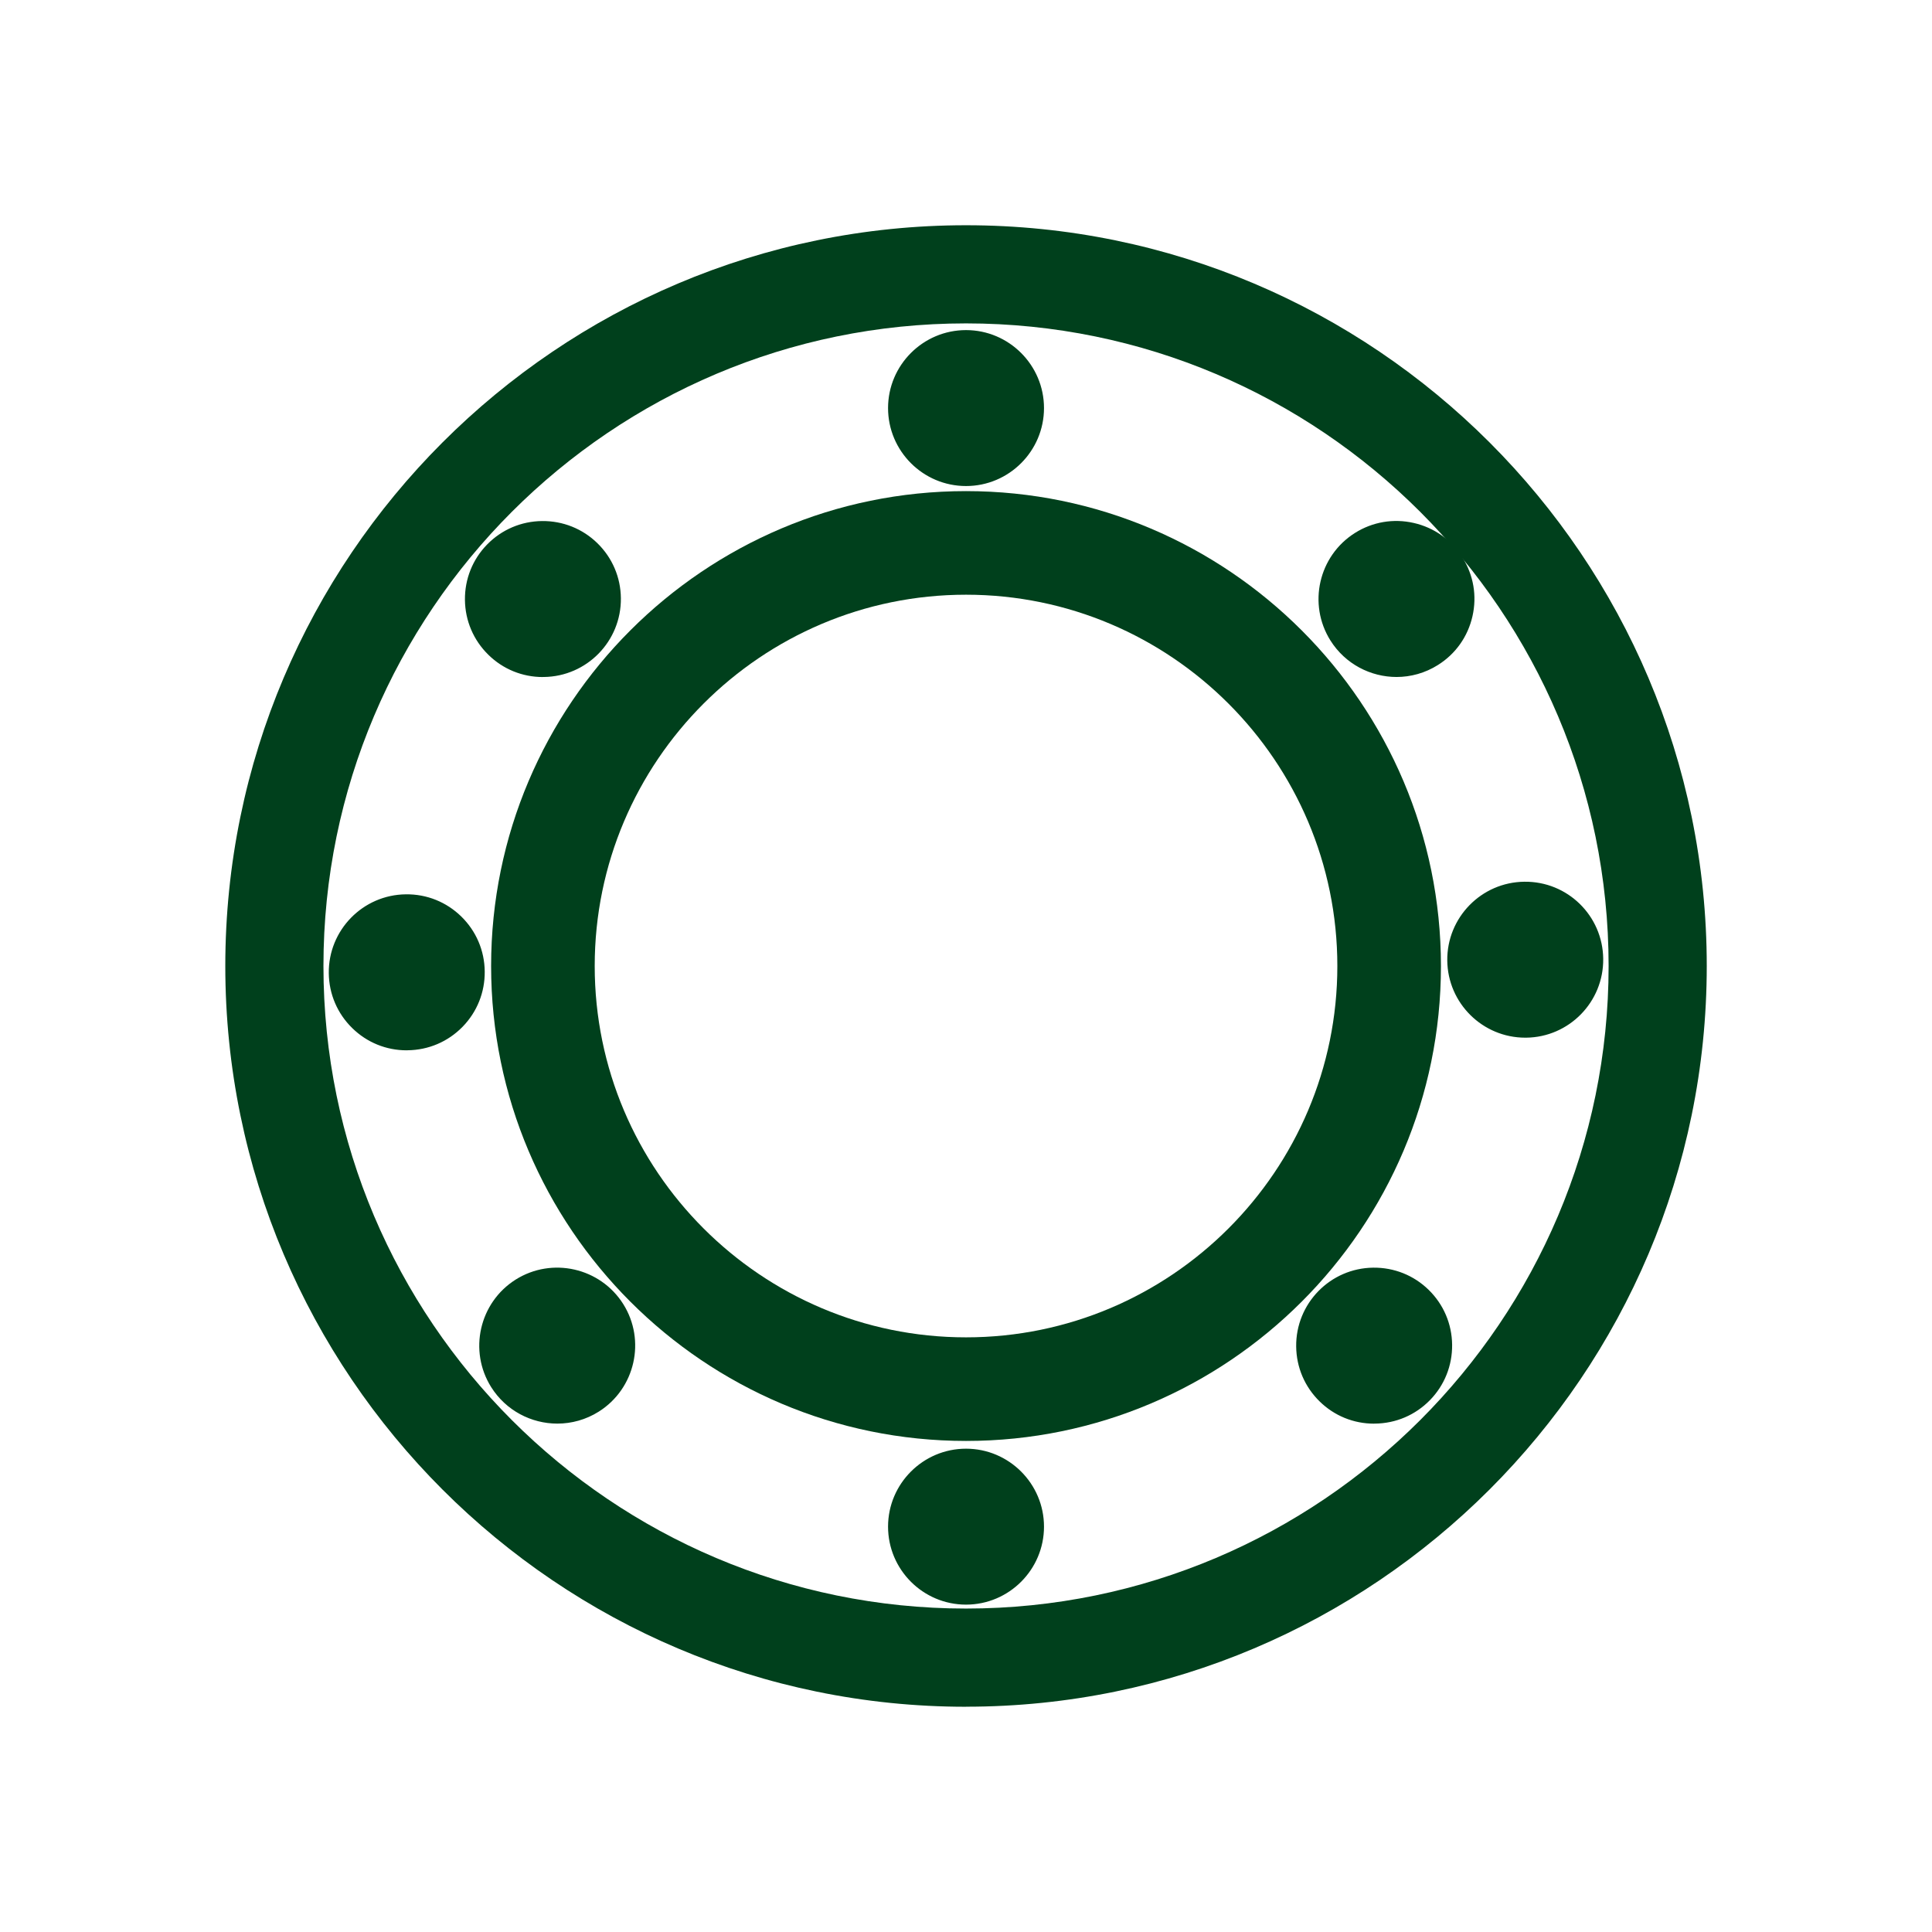
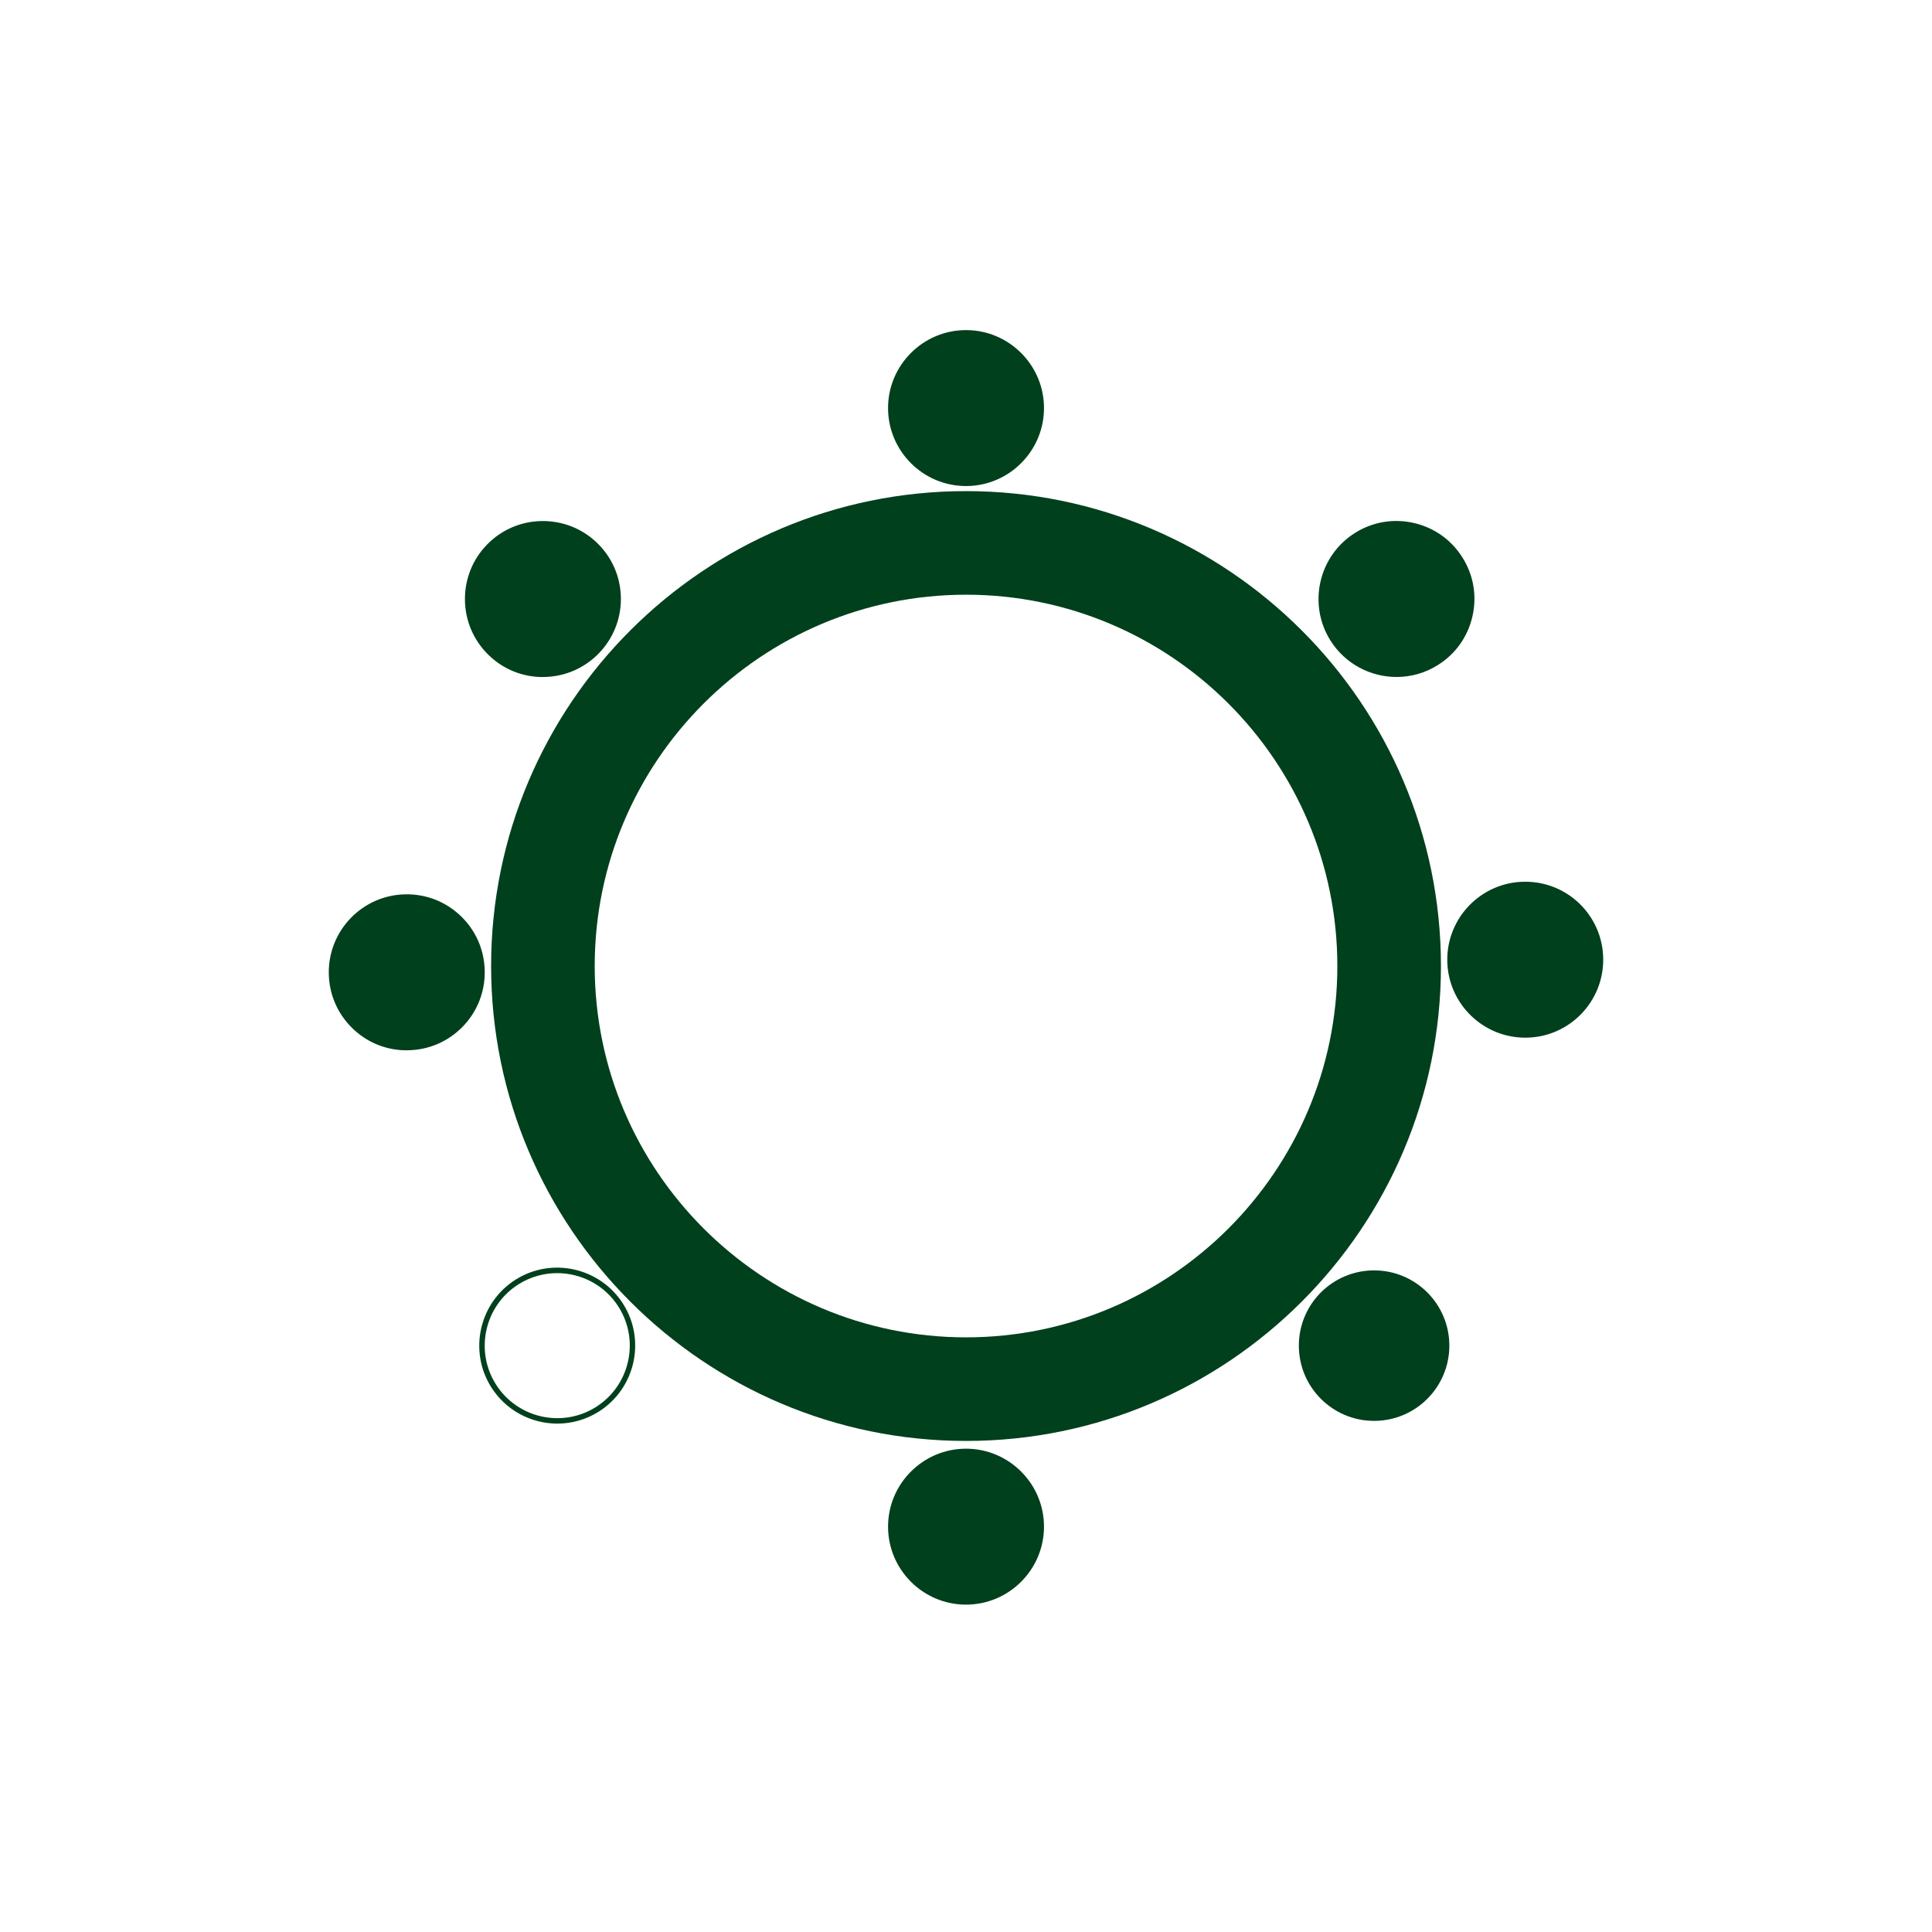
<svg xmlns="http://www.w3.org/2000/svg" id="Layer_1" viewBox="0 0 354.33 354.33" width="354.33" height="354.33" x="0" y="0">
  <defs>
    <style>.cls-1{fill:#00401c;stroke-width:0px;}</style>
  </defs>
-   <path class="cls-1" d="m177.17,313.02c-74.91,0-135.85-60.94-135.85-135.85S102.25,41.31,177.17,41.31s135.85,60.94,135.85,135.85-60.94,135.85-135.85,135.85Zm0-253.71c-64.99,0-117.85,52.87-117.85,117.85s52.87,117.85,117.85,117.85,117.85-52.87,117.85-117.85-52.87-117.85-117.85-117.85Z" />
  <path class="cls-1" d="m177.17,264.27c-48.03,0-87.1-39.07-87.1-87.1s39.07-87.1,87.1-87.1,87.1,39.07,87.1,87.1-39.07,87.1-87.1,87.1Zm0-155.2c-37.55,0-68.1,30.55-68.1,68.1s30.55,68.1,68.1,68.1,68.1-30.55,68.1-68.1-30.55-68.1-68.1-68.1Z" />
  <circle class="cls-1" cx="177.17" cy="74.83" r="13.8" />
  <path class="cls-1" d="m177.17,89.14c-7.89,0-14.3-6.42-14.3-14.3s6.42-14.3,14.3-14.3,14.3,6.42,14.3,14.3-6.42,14.3-14.3,14.3Zm0-27.61c-7.34,0-13.3,5.97-13.3,13.3s5.97,13.3,13.3,13.3,13.3-5.97,13.3-13.3-5.97-13.3-13.3-13.3Z" />
  <circle class="cls-1" cx="177.17" cy="279.99" r="13.8" />
  <path class="cls-1" d="m177.17,294.29c-7.89,0-14.3-6.42-14.3-14.3s6.42-14.3,14.3-14.3,14.3,6.42,14.3,14.3-6.42,14.3-14.3,14.3Zm0-27.61c-7.34,0-13.3,5.97-13.3,13.3s5.97,13.3,13.3,13.3,13.3-5.97,13.3-13.3-5.97-13.3-13.3-13.3Z" />
  <circle class="cls-1" cx="279.74" cy="176" r="13.8" />
  <path class="cls-1" d="m279.73,190.31c-7.81,0-14.21-6.31-14.3-14.14-.09-7.89,6.25-14.38,14.14-14.46,7.92-.1,14.38,6.25,14.46,14.14.09,7.89-6.25,14.38-14.14,14.46h0c-.05,0-.11,0-.16,0Zm0-27.61c-.05,0-.1,0-.15,0-3.55.04-6.88,1.46-9.36,4-2.48,2.54-3.83,5.9-3.79,9.45.08,7.33,6.1,13.22,13.45,13.15h0c3.55-.04,6.88-1.46,9.36-4s3.83-5.9,3.79-9.45c-.08-7.28-6.04-13.15-13.3-13.15Z" />
  <circle class="cls-1" cx="74.59" cy="178.33" r="13.8" />
  <path class="cls-1" d="m74.59,192.63c-3.76,0-7.3-1.44-9.99-4.08-2.73-2.67-4.26-6.25-4.3-10.07-.09-7.89,6.25-14.38,14.14-14.46,3.82-.05,7.43,1.4,10.16,4.07,2.73,2.67,4.26,6.25,4.3,10.07.04,3.82-1.4,7.43-4.07,10.16-2.67,2.73-6.25,4.26-10.07,4.3h0c-.06,0-.11,0-.17,0Zm0-27.61c-.05,0-.1,0-.15,0-3.55.04-6.88,1.46-9.36,4s-3.83,5.9-3.79,9.45c.04,3.55,1.46,6.88,4,9.36,2.54,2.48,5.91,3.83,9.45,3.79h0c3.55-.04,6.88-1.46,9.36-4s3.83-5.9,3.79-9.45c-.04-3.55-1.46-6.88-4-9.36-2.5-2.45-5.8-3.79-9.29-3.79Z" />
  <circle class="cls-1" cx="256.12" cy="109.86" r="13.8" />
  <path class="cls-1" d="m256.14,124.16c-4.76,0-9.41-2.37-12.13-6.68-4.2-6.67-2.19-15.52,4.48-19.73,3.23-2.04,7.07-2.69,10.79-1.84,3.73.85,6.9,3.09,8.93,6.33,2.04,3.23,2.69,7.06,1.84,10.79-.85,3.73-3.09,6.9-6.33,8.93h0c-2.36,1.49-5,2.2-7.6,2.2Zm-.04-27.6c-2.42,0-4.87.66-7.07,2.04-6.21,3.91-8.08,12.14-4.17,18.35,1.89,3.01,4.84,5.1,8.31,5.88,3.46.79,7.03.18,10.04-1.72s5.1-4.84,5.88-8.31c.79-3.47.18-7.03-1.72-10.04-2.53-4.01-6.86-6.21-11.28-6.21Z" />
-   <circle class="cls-1" cx="102.2" cy="246.79" r="13.8" />
  <path class="cls-1" d="m102.22,261.09c-4.76,0-9.41-2.37-12.13-6.68-4.2-6.67-2.19-15.52,4.48-19.73,6.67-4.2,15.52-2.19,19.73,4.48,4.2,6.67,2.19,15.52-4.48,19.73h0c-2.36,1.49-5,2.2-7.6,2.2Zm-.04-27.6c-2.42,0-4.87.66-7.07,2.04-6.21,3.91-8.08,12.14-4.17,18.35,3.91,6.21,12.14,8.08,18.35,4.17,6.21-3.91,8.08-12.14,4.17-18.35-2.53-4.01-6.86-6.21-11.28-6.21Z" />
  <circle class="cls-1" cx="99.56" cy="109.86" r="13.8" />
  <path class="cls-1" d="m99.56,124.17c-3.76,0-7.3-1.44-9.99-4.08-2.73-2.67-4.26-6.25-4.3-10.07-.04-3.82,1.4-7.43,4.07-10.16,2.67-2.73,6.25-4.26,10.07-4.3,3.81-.04,7.43,1.4,10.16,4.07,2.73,2.67,4.26,6.25,4.3,10.07.09,7.89-6.25,14.38-14.14,14.46v-.5s0,.5,0,.5c-.06,0-.11,0-.17,0Zm0-27.61c-.05,0-.1,0-.15,0-3.55.04-6.88,1.46-9.36,4s-3.83,5.9-3.79,9.45c.04,3.55,1.46,6.88,4,9.36,2.54,2.48,5.91,3.83,9.45,3.79,3.55-.04,6.88-1.46,9.36-4s3.83-5.9,3.79-9.45c-.04-3.55-1.46-6.88-4-9.36-2.5-2.45-5.8-3.79-9.29-3.79Z" />
  <circle class="cls-1" cx="252.01" cy="246.79" r="13.8" />
-   <path class="cls-1" d="m252.01,261.1c-3.76,0-7.3-1.44-9.99-4.08-2.73-2.67-4.26-6.25-4.3-10.07-.09-7.89,6.25-14.38,14.14-14.46,3.82-.04,7.43,1.4,10.16,4.07,2.73,2.67,4.26,6.25,4.3,10.07.04,3.82-1.4,7.43-4.07,10.16-2.67,2.73-6.25,4.26-10.07,4.3h0c-.06,0-.11,0-.17,0Zm0-27.61c-.05,0-.1,0-.15,0-3.55.04-6.88,1.46-9.36,4s-3.83,5.9-3.79,9.45c.04,3.55,1.46,6.88,4,9.36,2.54,2.48,5.92,3.84,9.45,3.79h0c3.55-.04,6.88-1.46,9.36-4s3.83-5.9,3.79-9.45c-.04-3.55-1.46-6.88-4-9.36-2.5-2.45-5.8-3.79-9.29-3.79Z" />
</svg>